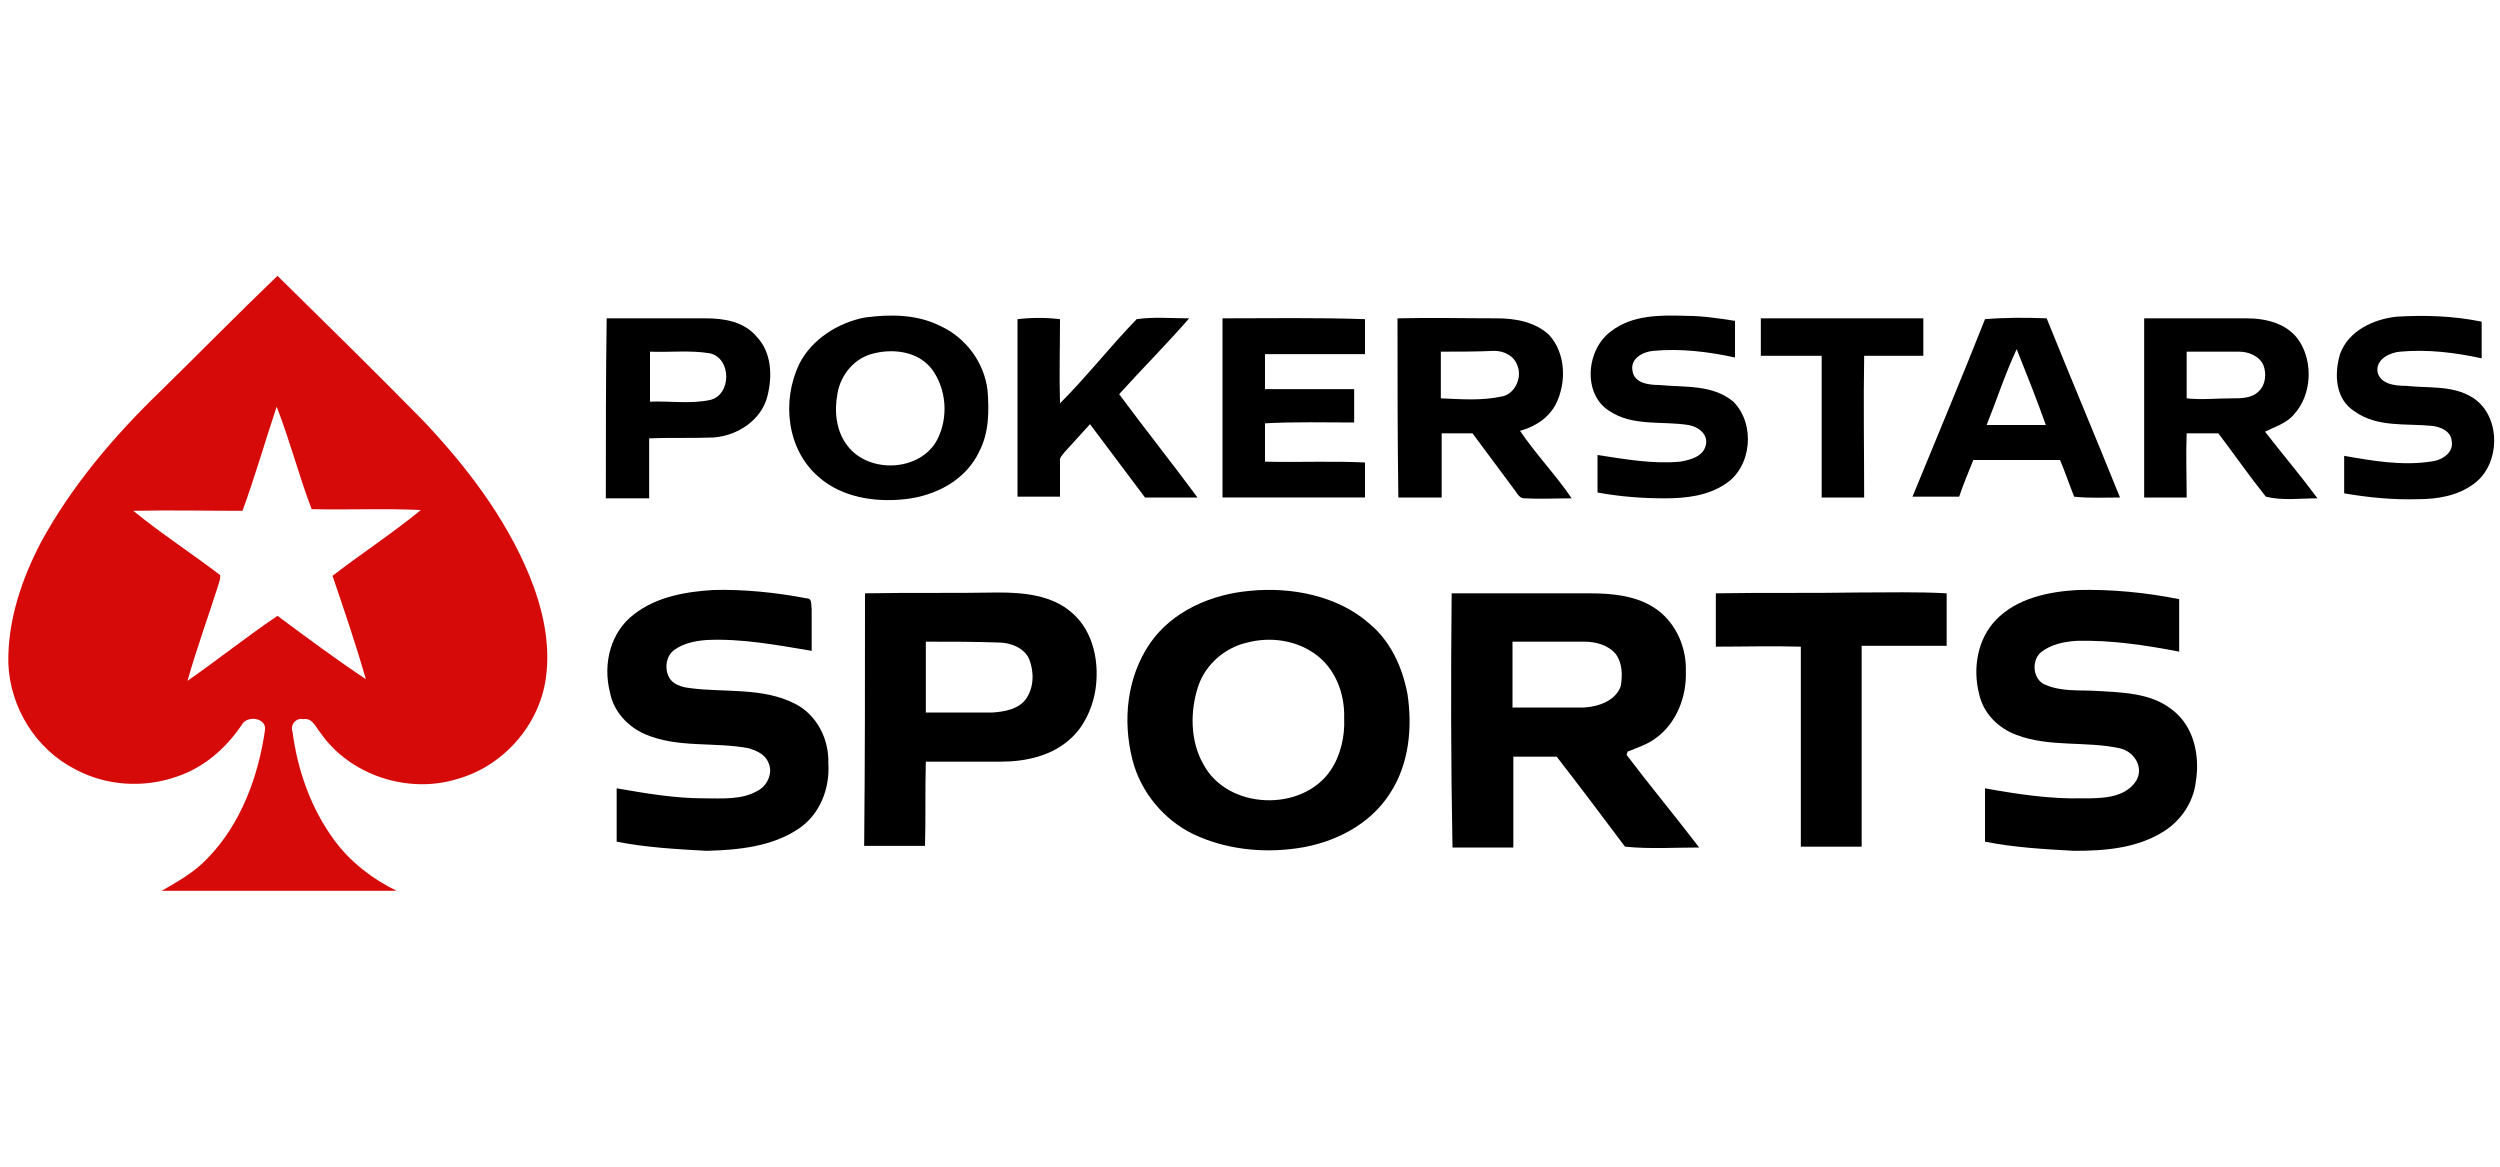
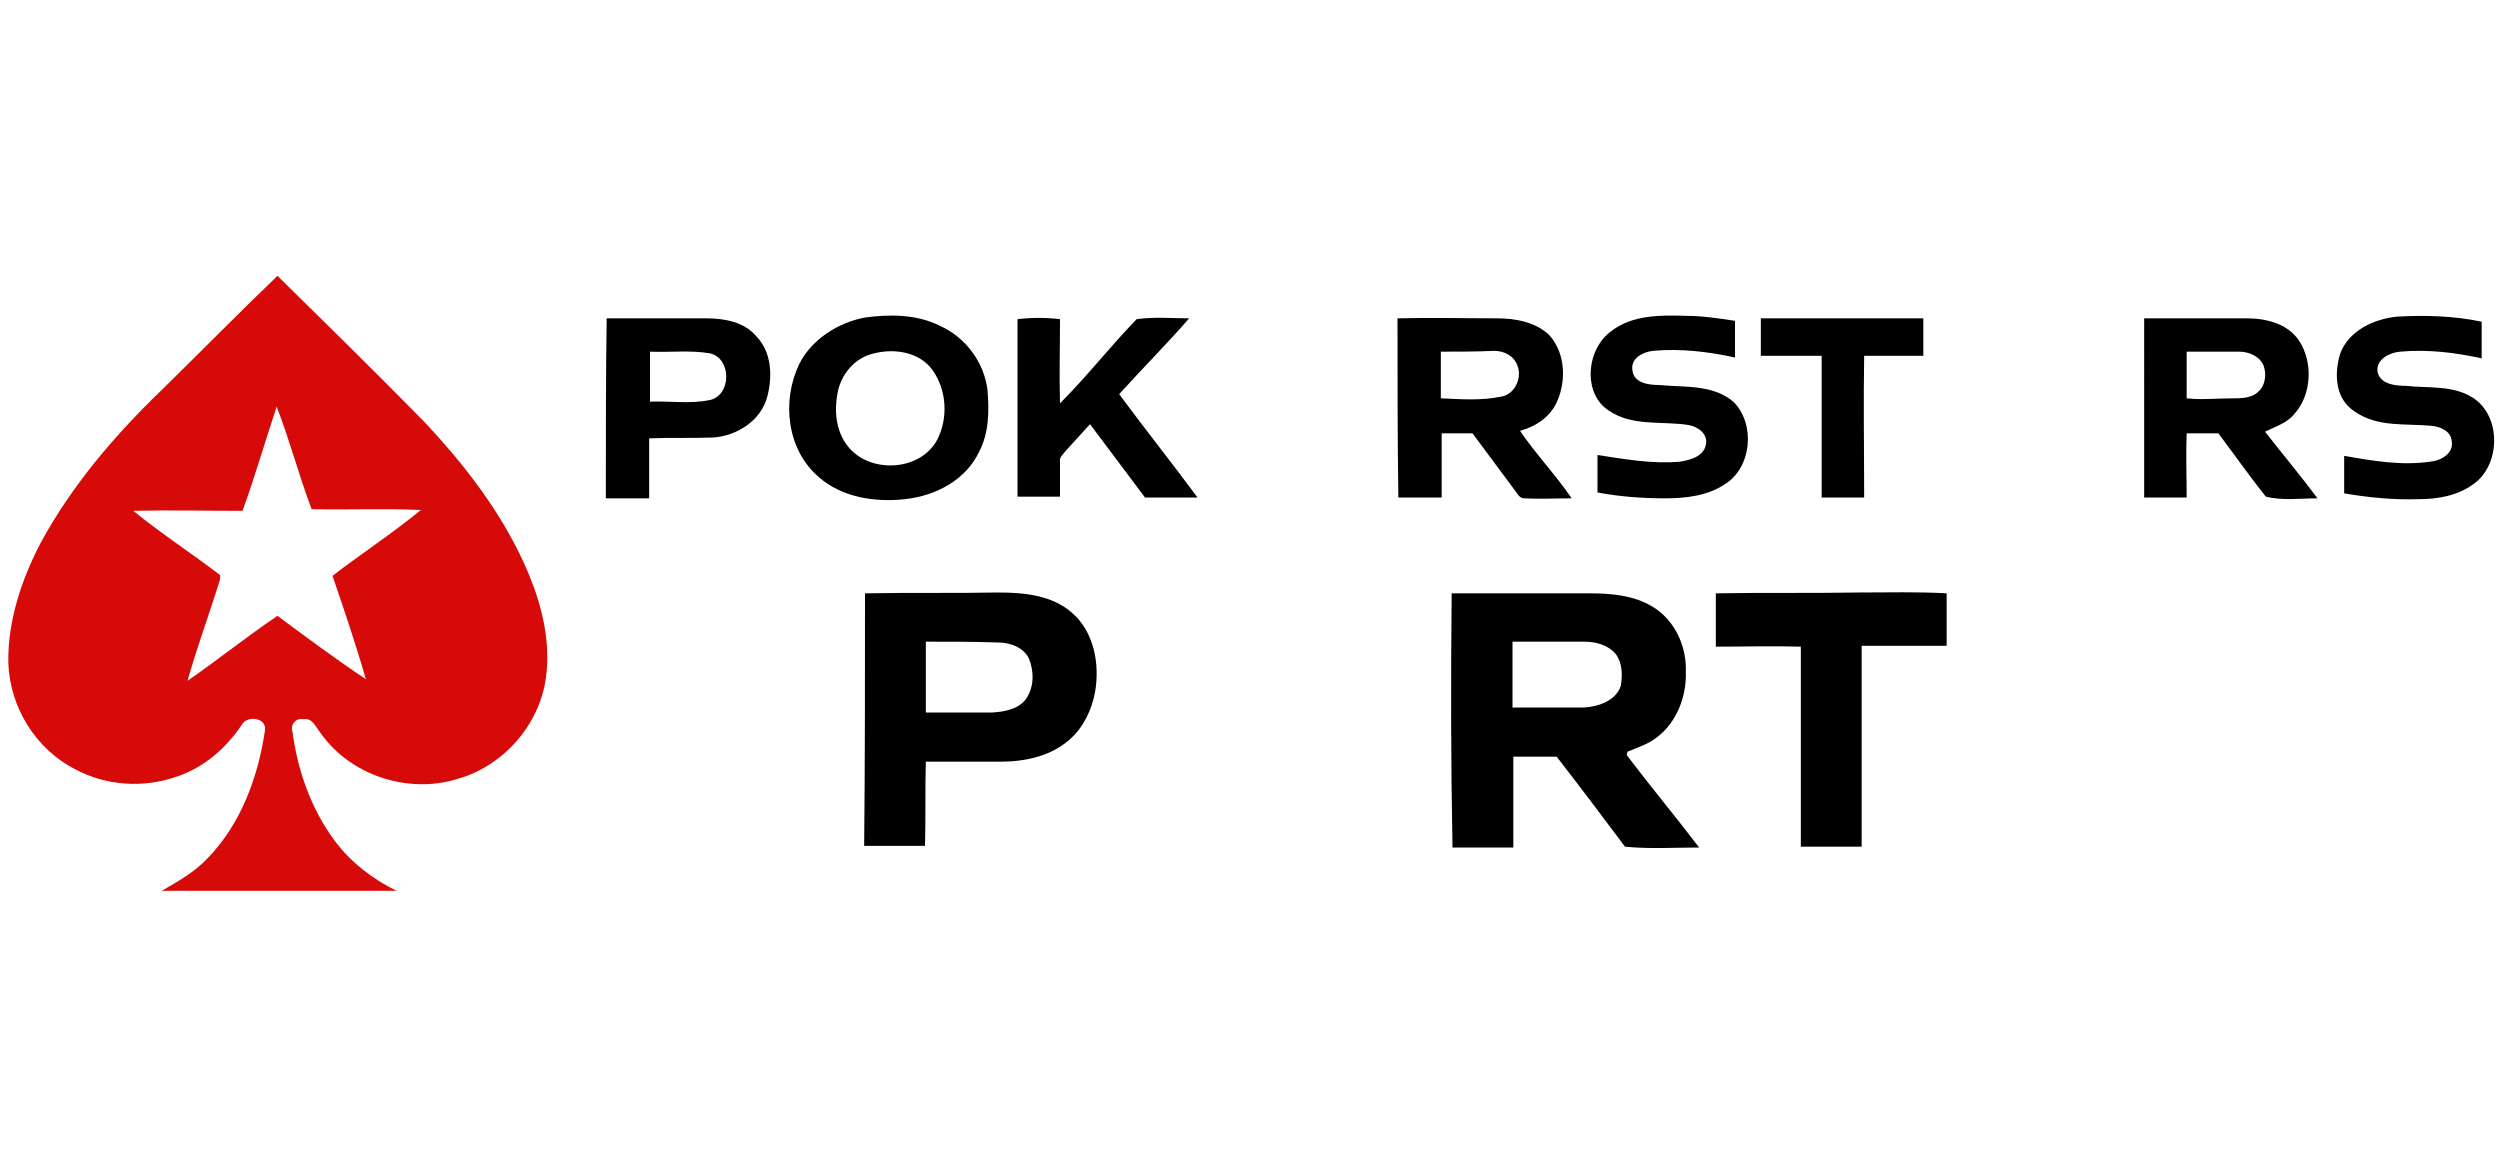
<svg xmlns="http://www.w3.org/2000/svg" version="1.0" x="0px" y="0px" viewBox="0 0 300 140" style="enable-background:new 0 0 300 140;" xml:space="preserve">
  <style type="text/css"> .st0{fill:#FFFFFF;} .st1{clip-path:url(#SVGID_4_);} .st2{fill:#2A9E43;} .st3{fill:#64BEA4;} .st4{fill:#756746;} .st5{fill:#0B090A;} .st6{fill:#1C3123;} .st7{fill:#0B6544;} .st8{fill:#F6D658;} .st9{fill:#069870;} .st10{fill:#B99280;} .st11{fill:#ECBB33;} .st12{fill:#C6C6C6;} .st13{fill:#F4C4AF;} .st14{display:none;fill:#FFFFFF;} .st15{fill:#052433;} .st16{fill:#042332;} .st17{fill:#062534;} .st18{fill:#F2F3F4;} .st19{fill:#0238A3;} .st20{fill:#C6172C;} .st21{fill:#C79F49;} .st22{fill:#0F0F0F;} .st23{fill:#FAFAFA;} .st24{fill:#09815B;} .st25{fill:#41B389;} .st26{fill:#0A805B;} .st27{fill:#41B188;} .st28{fill:#42B58B;} .st29{fill:#08805A;} .st30{fill:#41B289;} .st31{fill:#368F72;} .st32{fill:#408E74;} .st33{fill:#24674F;} .st34{fill:#F5F6F5;} .st35{fill:#094167;} .st36{fill:#053E65;} .st37{fill:#043D65;} .st38{fill:#167BBC;} .st39{fill:#197CBD;} .st40{fill:#446E88;} .st41{fill:#4E768F;} .st42{fill:#B3C4D0;} .st43{fill:#3A6782;} .st44{fill:#E5EDF4;} .st45{fill:#E5ECF1;} .st46{fill:#F9F9F9;} .st47{fill:#DEDEDE;} .st48{fill:#CDCDCD;} .st49{fill:#CCC0A3;} .st50{fill:#D4A223;} .st51{fill:#F6BF32;} .st52{fill:#F4BE32;} .st53{fill:#FAC42C;} .st54{fill:#E2B32A;} .st55{fill:#E3BF5B;} .st56{fill:#D8D8D8;} .st57{fill:#F5F4F2;} .st58{fill:#025FC9;} .st59{fill:#2C4980;} .st60{fill:#1E3F7D;} .st61{fill:#0F3778;} .st62{fill:#003277;} .st63{fill:#193C7B;} .st64{fill:#E8E8EA;} .st65{fill:#D2D7E1;} .st66{fill:#E1E4EB;} .st67{fill:#345386;} .st68{fill:#94A0BB;} .st69{fill:#E0E0E0;} .st70{fill:#EDEDED;} .st71{fill:#363636;} .st72{fill:#3A3A3A;} .st73{fill:#484849;} .st74{fill:#666769;} .st75{fill:#DBDFE7;} .st76{fill:#5C5D5E;} .st77{fill:#EAEAEC;} .st78{fill:#E6E6E6;} .st79{fill:#E3E3E3;} .st80{fill:#6F7072;} .st81{fill:#232323;} .st82{fill:#252525;} .st83{fill:#FB9705;} .st84{fill:#FB9807;} .st85{fill:#262626;} .st86{fill:#FB9806;} .st87{fill:#0AEA8C;} .st88{fill:#010101;} .st89{fill:#F2F2E9;} .st90{fill:#E80239;} .st91{fill:#E80138;} .st92{fill:#F6181A;} .st93{fill:#0E0E0E;} .st94{fill:#535353;} .st95{fill:#BCBCC1;} .st96{fill:#944296;} .st97{fill:#060606;} .st98{fill:#A3C413;} .st99{fill:#020202;} .st100{fill:#050505;} .st101{fill:#040404;} .st102{fill:#E7E7E7;} .st103{fill:#E56420;} .st104{fill:#E5641F;} .st105{fill:#E56520;} .st106{fill:#12395D;} .st107{fill:#E56521;} .st108{fill:#212220;} .st109{fill:#20211F;} .st110{fill:#FB3A02;} .st111{fill:#050F30;} .st112{fill:#0A1334;} .st113{fill:#FBCA05;} .st114{fill:#00001B;} .st115{fill:#047968;} .st116{fill:#E91D25;} .st117{fill:#E91C25;} .st118{fill:#E91D26;} .st119{fill:#E6BEBD;} .st120{fill:#EDCBC7;} .st121{fill:#E2BCBA;} .st122{fill:#084821;} .st123{fill:#04D147;} .st124{fill:#01451A;} .st125{fill:#E8EC02;} .st126{fill:#030303;} .st127{fill:#019AFB;} .st128{fill:#0399F9;} .st129{fill:#080D0B;} .st130{fill:#00B5B5;} .st131{fill:#EEB038;} .st132{fill:#040C0C;} .st133{fill:#8CD001;} .st134{fill:#030302;} .st135{fill:#FAD300;} .st136{fill:#E78C20;} .st137{fill:#F0D521;} .st138{fill:#FA3142;} .st139{fill:#FA3445;} .st140{fill:#040303;} .st141{fill:#050404;} .st142{fill:#DD7122;} .st143{fill:#0AFBD4;} .st144{fill:#0D0D0D;} .st145{fill:#232A37;} .st146{fill:#03AB44;} .st147{fill:#EDF6F1;} .st148{fill:#EDF7F1;} .st149{fill:#75CF95;} .st150{fill:#67CB8B;} .st151{fill:#62C988;} .st152{fill:#64CA89;} .st153{fill:#F18092;} .st154{fill:#0C0C0C;} .st155{fill:#0B0B0B;} .st156{fill:#141414;} .st157{fill:#101010;} .st158{fill:#393939;} .st159{fill:#E8173C;} .st160{fill:#1F1F1F;} .st161{fill:#080808;} .st162{fill:#222222;} .st163{fill:#161616;} .st164{fill:#151515;} .st165{fill:#313131;} .st166{fill:#2E2E2E;} .st167{fill:#DF1919;} .st168{fill:#F9080F;} .st169{fill:#F9060E;} .st170{fill:#F16469;} .st171{fill:#F14F04;} .st172{fill:#090909;} .st173{fill:#FB5012;} .st174{fill:#FB5114;} .st175{fill:#06AEDC;} .st176{fill:#9D408E;} .st177{fill:#FB5418;} .st178{fill:#FB6B39;} .st179{fill:#D48A78;} .st180{fill:#37B0DC;} .st181{fill:#47B23E;} .st182{fill:#61BA51;} .st183{fill:#97C73F;} .st184{fill:#67BD33;} .st185{fill:#FAA670;} .st186{fill:#C180B4;} .st187{fill:#AE5FA0;} .st188{fill:#9191C3;} .st189{fill:#A6B690;} .st190{fill:#FB8051;} .st191{fill:#5DBEE2;} .st192{fill:#B3A6CD;} .st193{fill:#9EAB7E;} .st194{fill:#7FC9E7;} .st195{fill:#90CB7A;} .st196{fill:#B6D157;} .st197{fill:#D49EC5;} .st198{fill:#CCDD7F;} .st199{fill:#6DC1E3;} .st200{fill:#242423;} .st201{fill:#39BD02;} .st202{fill:#4BFB02;} .st203{fill:#4CFB03;} .st204{fill:#232321;} .st205{fill:#252523;} .st206{fill:#222220;} .st207{fill:#282826;} .st208{fill:#262624;} .st209{fill:#2A2A29;} .st210{fill:#1D1D1B;} .st211{fill:#EBEBEB;} .st212{fill:#D9D9D9;} .st213{fill:#434242;} .st214{fill:#3E3D3D;} .st215{fill:#3C3B3B;} .st216{fill:#3D3D3D;} .st217{fill:#3F3F3F;} .st218{fill:#3D3C3C;} .st219{fill:#403F3F;} .st220{fill:#414040;} .st221{fill:#E2C780;} .st222{fill:#676767;} .st223{fill:#D4B775;} .st224{fill:#8E7541;} .st225{fill:#BBBBBB;} .st226{fill:#A98E55;} .st227{fill:#BEBEBE;} .st228{fill:#CBAD6E;} .st229{fill:#6F6F6F;} .st230{fill:#858585;} .st231{fill:#B6B6B6;} .st232{fill:#7E7E7E;} .st233{fill:#7A6235;} .st234{fill:#B4985F;} .st235{fill:#C3C4C4;} .st236{fill:#C0A46D;} .st237{fill:#A5A6A6;} .st238{fill:#B1955C;} .st239{fill:#D6BD7F;} .st240{fill:#8D8D8D;} .st241{fill:#969696;} .st242{fill:#D8BD73;} .st243{fill:#DFC57C;} .st244{fill:#5F4516;} .st245{fill:#9A8048;} .st246{fill:#B39F71;} .st247{fill:#585858;} .st248{fill:#482B1B;} .st249{fill:#706059;} .st250{fill:#F1EFED;} .st251{fill:#ECEBEA;} .st252{fill:#A06C43;} .st253{fill:#C98B55;} .st254{fill:#594034;} .st255{fill:#7B4A33;} .st256{fill:#90501E;} .st257{fill:#291915;} .st258{fill:#C49872;} .st259{fill:#E5B27D;} .st260{fill:#BB7033;} .st261{fill:#B47A4F;} .st262{fill:#0F0D0A;} .st263{fill:#A29286;} .st264{fill:#D6A572;} .st265{fill:#C08051;} .st266{fill:#20100E;} .st267{fill:#D87626;} .st268{fill:#713A20;} .st269{fill:#A98874;} .st270{fill:#EEEDEC;} .st271{fill:#E9E6E5;} .st272{fill:#056099;} .st273{fill:#07619A;} .st274{fill:#0D659C;} .st275{fill:#F9AC08;} .st276{fill:#F87D08;} .st277{fill:#EA3E0C;} .st278{fill:#F99205;} .st279{fill:#41AC30;} .st280{fill:#41AC2F;} .st281{fill:#424243;} .st282{fill:#444445;} .st283{fill:#ABDAA4;} .st284{fill:#40AC2E;} .st285{fill:#464647;} .st286{fill:#44AD33;} .st287{fill:#534A4F;} .st288{fill:#584F54;} .st289{fill:#C8C6C7;} .st290{fill:#50474C;} .st291{fill:#544B50;} .st292{fill:#DDDDDD;} .st293{fill:#0A0C08;} .st294{fill:#080905;} .st295{fill:#0D0F0B;} .st296{fill:#161716;} .st297{fill:#15805F;} .st298{fill:#FFE119;} .st299{fill:#00CB9F;} .st300{fill:#01CC9F;} .st301{fill:#1C1C1C;} .st302{fill:#1A1A1A;} .st303{fill:#0D3C2F;} .st304{fill:#1A473C;} .st305{fill:#104335;} .st306{fill:#0C3229;} .st307{fill:#0A372B;} .st308{fill:#EBF5F4;} .st309{fill:#1A3D35;} .st310{fill:#274B40;} .st311{fill:#F5E599;} .st312{fill:#D9D09A;} .st313{fill:#4C6D64;} .st314{fill:#13392F;} .st315{fill:#F8F6DE;} .st316{fill:#51776D;} .st317{fill:#769088;} .st318{fill:#D5E9E5;} .st319{fill:#1D5044;} .st320{fill:#D4E7E0;} .st321{fill:#F1EEB8;} .st322{fill:#D2C883;} .st323{fill:#B2D1C9;} .st324{fill:#E4C459;} .st325{fill:#E8BE42;} .st326{fill:#D4C472;} .st327{fill:#08DEAF;} .st328{fill:#070707;} .st329{fill:#025E98;} .st330{fill:#0A0D0D;} .st331{fill:#9E2125;} .st332{fill:#0D0F0F;} .st333{fill:#FB6703;} .st334{fill:#90CE45;} .st335{fill:#108038;} .st336{fill:#078A36;} .st337{fill:#852EFB;} .st338{fill:#101824;} .st339{fill:#7671FB;} .st340{fill:#5DBDFB;} .st341{fill:#8BF53D;} .st342{fill:#75CC30;} .st343{fill:#76B928;} .st344{fill:#F0F9E4;} .st345{fill:#FA5555;} .st346{fill:#FB0202;} .st347{fill:#33D61D;} .st348{clip-path:url(#SVGID_6_);} .st349{fill:#C2D3FA;} .st350{fill:#6C9AF0;} .st351{fill:#9DBCF5;} .st352{fill:#5489EE;} .st353{fill:#79A2F2;} .st354{fill:#AA7E15;} .st355{fill:#CDB476;} .st356{fill:#DF0436;} .st357{fill:#04AC12;} .st358{fill:#36424A;} .st359{fill:#306606;} .st360{fill:#396F0C;} .st361{fill:#7CB130;} .st362{fill:#171716;} .st363{fill:#73A62F;} .st364{fill:#3F750E;} .st365{fill:#161714;} .st366{fill:#181916;} .st367{fill:#171815;} .st368{fill:#77AC2E;} .st369{fill:#74A92D;} .st370{fill:#85B638;} .st371{fill:#55891C;} .st372{fill:#629822;} .st373{fill:#689E27;} .st374{fill:#487C14;} .st375{fill:#4B8114;} .st376{fill:#5B911E;} .st377{fill:#5E9520;} .st378{fill:#4D8316;} .st379{fill:#4E801C;} .st380{fill:#427020;} .st381{fill:#75A63B;} .st382{fill:#F0F3ED;} .st383{fill:#EFF2EC;} .st384{fill:#699C2C;} .st385{fill:#8DAF5F;} .st386{fill:#5F9226;} .st387{fill:#D32E3C;} .st388{fill:#FE6B09;} .st389{fill:#0A0A0A;} .st390{fill:#011346;} .st391{fill-rule:evenodd;clip-rule:evenodd;fill:url(#SVGID_7_);} .st392{fill-rule:evenodd;clip-rule:evenodd;fill:url(#SVGID_8_);} .st393{fill-rule:evenodd;clip-rule:evenodd;fill:url(#SVGID_9_);} .st394{fill-rule:evenodd;clip-rule:evenodd;fill:url(#SVGID_10_);} .st395{fill:#272753;} .st396{fill:#87879F;} .st397{fill:#020134;} .st398{fill:#FEFEFF;} .st399{fill:#FE277E;} .st400{fill:#FBFBFC;} .st401{fill:#FDFDFE;} .st402{fill:#FAFAFB;} .st403{fill:#FEFEFE;} .st404{fill:#FFFEFF;} .st405{fill:#FFFDFE;} .st406{fill:#FFFEFE;} .st407{fill:#080839;} .st408{fill:#09093A;} .st409{fill:#FF2A80;} .st410{fill:#FF2A81;} .st411{fill:#FF2980;} .st412{fill:url(#SVGID_11_);} .st413{fill:#E43802;} .st414{fill:url(#SVGID_12_);} .st415{fill:url(#SVGID_13_);} .st416{fill-rule:evenodd;clip-rule:evenodd;fill:#FFFFFF;filter:url(#Adobe_OpacityMaskFilter);} .st417{mask:url(#a_2_);} .st418{fill-rule:evenodd;clip-rule:evenodd;fill:#E41D32;} .st419{fill:#FFB900;} .st420{fill:#C51518;} .st421{fill:#991015;} .st422{fill:#03090B;} .st423{fill:#F8CD00;} .st424{fill:#ED1B30;} .st425{fill:#ED1C24;} .st426{fill:#0083DB;} .st427{fill:#FDE021;} .st428{fill:#E30421;} .st429{fill:#39F56A;} .st430{fill:#001A5B;} .st431{fill:#E02030;} .st432{fill:#41CC00;} .st433{fill-rule:evenodd;clip-rule:evenodd;fill:#FF761F;} .st434{fill-rule:evenodd;clip-rule:evenodd;fill:#F45E0B;} .st435{fill-rule:evenodd;clip-rule:evenodd;fill:#FF6404;} .st436{fill:#EC0000;} .st437{fill:#231F20;} .st438{fill:#23934A;} .st439{fill:#FFE418;} .st440{fill:#0A6008;} .st441{fill:#FF1300;} .st442{fill:#AB9471;} .st443{fill:#122A53;} .st444{fill:#FDB61B;} .st445{fill:#D60000;} .st446{fill-rule:evenodd;clip-rule:evenodd;fill:#44B6E5;} .st447{fill-rule:evenodd;clip-rule:evenodd;} .st448{fill-rule:evenodd;clip-rule:evenodd;fill:url(#logo_1_);} .st449{fill:#3C0098;} .st450{fill:#61B510;} .st451{fill:#F7760D;} .st452{fill:#0078FF;} .st453{fill:url(#SVGID_14_);} .st454{opacity:0.27;fill:#030303;enable-background:new ;} .st455{fill:#F7F4F1;} .st456{fill:#FFCA05;} .st457{fill:#1D1E1B;} .st458{opacity:0.5;fill:url(#SVGID_15_);enable-background:new ;} .st459{fill:url(#SVGID_16_);} .st460{fill:#F09021;} .st461{opacity:0.5;fill:url(#SVGID_17_);enable-background:new ;} .st462{opacity:0.5;fill:url(#SVGID_18_);enable-background:new ;} .st463{fill:#FFDF00;stroke:#FFDF00;stroke-width:1.5;stroke-miterlimit:10;} .st464{fill:#652B80;} .st465{opacity:0.5;fill:url(#SVGID_19_);enable-background:new ;} .st466{fill:#EB0143;} .st467{fill:#00A1E7;} .st468{fill:#43CC3C;} .st469{fill:#4172C1;} .st470{fill:#E8490D;} .st471{fill:url(#SVGID_20_);} .st472{fill:url(#SVGID_21_);} .st473{fill-rule:evenodd;clip-rule:evenodd;fill:#FF5500;} .st474{fill:url(#SVGID_22_);} .st475{fill:url(#SVGID_23_);} .st476{fill:url(#SVGID_24_);} .st477{fill:#353535;} .st478{fill:url(#SVGID_25_);} .st479{fill:#E51A44;} .st480{fill:#100F0D;} .st481{fill:#D70A0A;} .st482{fill:#212121;} .st483{fill:#B80320;} .st484{fill:#FF6700;} .st485{fill-rule:evenodd;clip-rule:evenodd;fill:#FF6700;} .st486{fill:#EC5F28;} .st487{clip-path:url(#SVGID_29_);} .st488{fill:#EB282C;} .st489{fill:#141412;} .st490{clip-path:url(#SVGID_31_);} .st491{fill:#776B39;} .st492{fill:#EA6936;} .st493{fill:none;} .st494{fill:#4D8C2F;} .st495{fill:#CE1432;} .st496{fill:#8D827A;} .st497{fill:#D80D83;} .st498{fill:#E53025;} .st499{fill:#FD0B2F;} .st500{filter:url(#Adobe_OpacityMaskFilter_1_);} .st501{fill-rule:evenodd;clip-rule:evenodd;fill:#FFFFFF;} .st502{mask:url(#mask-2_2_);} .st503{fill-rule:evenodd;clip-rule:evenodd;fill:url(#path-4_2_);} .st504{fill-rule:evenodd;clip-rule:evenodd;fill:#FEFEFE;} .st505{fill-rule:evenodd;clip-rule:evenodd;fill:#DC3C34;} .st506{clip-path:url(#SVGID_33_);} .st507{fill:#F6D748;} .st508{fill:#F8D849;} .st509{fill:#00B5A6;} .st510{fill:#FF9B00;} .st511{fill:#FDFFFF;} .st512{fill:#C62026;} .st513{fill:#F73534;} .st514{fill:#00265A;} .st515{fill:url(#SVGID_34_);stroke:#FFFFFF;stroke-width:2.301;} .st516{fill:#E1001A;} .st517{fill:#A70000;} .st518{opacity:0.9;fill:#3AAA35;enable-background:new ;} .st519{fill:#3AAA35;} .st520{opacity:0.6;fill:#3AAA35;enable-background:new ;} .st521{opacity:0.8;fill:#3AAA35;enable-background:new ;} .st522{fill:#0B0704;} .st523{fill:#E06905;} .st524{fill:#DE6805;} .st525{fill:#DF6905;} .st526{fill:#452205;} .st527{fill:#1E0E02;} .st528{fill:#211002;} .st529{fill:#100801;} .st530{fill:#00F7AD;} .st531{fill:#00F8AD;} .st532{fill:#01F9AE;} .st533{fill:#00F6AC;} .st534{fill:#EA1C24;} .st535{fill:#FFCA34;} .st536{fill:#EC4444;} .st537{fill:#00A554;} .st538{fill:#F7CF1D;} .st539{fill:#FF0D36;} .st540{fill:#086DFF;} .st541{fill:#FF8217;} .st542{fill:#F90027;} .st543{fill:#FBC609;} .st544{fill:#17BBFF;} .st545{fill:#FF8C04;} .st546{fill:#DE1D00;} .st547{fill:#70C32A;} .st548{fill:#BC6B03;} .st549{fill:#118CBC;} .st550{fill:#549220;} .st551{fill:#A61600;} .st552{fill:#BE8924;} .st553{fill:#078095;} .st554{fill:#40A95B;} .st555{fill:#068095;} .st556{fill:#098096;} .st557{fill:#0A8196;} .st558{fill:#118499;} .st559{fill:#0C8297;} .st560{fill:#FAFBFB;} .st561{fill:#027B34;} .st562{fill:#057C37;} .st563{fill:#077D39;} .st564{fill:#CF2A34;} .st565{fill:#067D38;} .st566{fill:#D02D36;} .st567{fill:#087E39;} .st568{fill:#CF2C36;} .st569{fill:#5F5F5F;} .st570{fill:#5C5C5C;} .st571{fill:#555555;} .st572{fill:#5A5A5A;} .st573{fill:#575757;} .st574{fill:#6B6B6B;} .st575{fill:#666666;} .st576{fill:#D8565E;} .st577{fill:#DB656C;} .st578{fill:#F5DCDD;} .st579{fill:#FBC52F;} .st580{fill:#2F2C2B;} .st581{fill:#FBFBF9;} .st582{fill:#CDAD64;} .st583{fill:#CCAB5F;} .st584{fill:#CCAC61;} .st585{fill:#CEAE66;} .st586{fill:#CCAC62;} .st587{fill:#CCAB61;} .st588{fill:#CBAB5F;} .st589{fill:#CDAC62;} .st590{fill:#D2B674;} .st591{fill:#D1B370;} .st592{fill:#D0B36F;} .st593{fill:#D0B26E;} .st594{fill:#D1B572;} .st595{fill:#D7BE83;} .st596{fill:#D5BB7F;} .st597{fill:#CEAF68;} .st598{fill:#E1CFA4;} .st599{fill:#EEE5D0;} .st600{fill:#E5D6B2;} .st601{fill:#EBE1C6;} .st602{fill:#E8DBBC;} .st603{fill:#DECA9A;} .st604{fill:#E7D8B6;} .st605{fill:#F5F0E4;} .st606{fill:#E3D3AC;} .st607{fill:#FAF8F4;} .st608{fill:#FFCB03;} .st609{fill:#032454;} .st610{fill:#CADB2D;} .st611{fill:#242424;} .st612{fill:#051525;} .st613{fill:#F2A241;} .st614{fill:#111111;} .st615{fill:#FBCB00;} .st616{fill:#CC463E;} .st617{fill:#00239C;} .st618{fill:#FF7800;} .st619{opacity:0.15;} .st620{fill:#EB080C;} .st621{fill:#0E4A26;} .st622{fill:#0BFF22;} .st623{fill:#2D2A29;} .st624{fill:#F18D1F;} .st625{fill:#E68E27;} .st626{fill:#E27F20;} .st627{fill:#6E4A97;} .st628{fill:#A06EA5;} .st629{fill:#935293;} .st630{fill:#FEED01;} .st631{fill:#FEED02;} .st632{fill:#FE6620;} .st633{fill:#FE6720;} .st634{fill:#FBB640;} .st635{fill:#0F306C;} .st636{fill:url(#SVGID_35_);} .st637{fill:url(#SVGID_36_);} .st638{fill:url(#SVGID_37_);} .st639{fill:url(#SVGID_38_);} .st640{fill:url(#SVGID_39_);} .st641{fill:url(#SVGID_40_);} .st642{fill:url(#SVGID_41_);} .st643{fill:url(#SVGID_42_);} .st644{fill:url(#SVGID_43_);} .st645{fill:url(#SVGID_44_);} .st646{fill:#FF4200;} .st647{fill:#8F00FF;} .st648{fill:#23262E;} .st649{fill:#FE6703;} .st650{fill:#FE6907;} .st651{fill:#FE9963;} .st652{fill:#FE6805;} .st653{fill:#FE6705;} .st654{fill:#FE6704;} .st655{fill:#DF2025;} .st656{fill:#222121;} .st657{fill:#024A3E;} .st658{fill:#01493D;} .st659{fill:#EC1D35;} .st660{fill:#FDFDFD;} .st661{fill-rule:evenodd;clip-rule:evenodd;fill:#BB993F;} .st662{fill:#1B69C1;} </style>
  <g id="fondo">
    <rect x="0" y="0" class="st0" width="300" height="140" />
    <g id="_x23_d70a0aff">
      <path class="st481" d="M19.3,46.9c4.7-4.6,9.3-9.3,14-13.8c5.9,5.8,11.7,11.5,17.5,17.4C55.9,55.9,60.6,62,63.5,69 c1.6,3.9,2.6,8.2,2,12.4c-0.8,5.7-5.2,10.6-10.7,12.1c-5.9,1.8-12.8-0.5-16.3-5.5c-0.6-0.7-1-1.9-2.1-1.7 c-0.9-0.2-1.6,0.7-1.3,1.5c0.6,4.6,2.2,9.2,5,13c1.9,2.6,4.6,4.7,7.5,6.1c-9.4,0-18.8,0-28.2,0c1.9-1.1,3.9-2.2,5.5-3.9 c4-4.1,6.1-9.8,6.9-15.4c0.2-1.5-2.2-1.8-2.8-0.6c-1.9,2.8-4.5,5.1-7.8,6.2c-4,1.4-8.5,1.1-12.2-0.9c-4.7-2.4-7.8-7.4-8-12.7 c-0.1-5.1,1.6-10.1,3.9-14.5C8.6,58.3,13.7,52.3,19.3,46.9 M33.2,48.8c-1.4,4.2-2.6,8.4-4.1,12.5c-4.4,0-8.7-0.1-13.1,0 c3.3,2.7,7,5.1,10.4,7.7c0.1,0.4-0.1,0.8-0.2,1.2c-1.2,3.8-2.6,7.6-3.7,11.5c3.6-2.5,7.1-5.3,10.8-7.8c3.5,2.6,7,5.2,10.6,7.6 c-1.2-4.2-2.6-8.3-4-12.4c3.5-2.7,7.2-5.1,10.6-7.9c-4.4-0.2-8.7,0-13.1-0.1C35.9,57.2,34.8,52.9,33.2,48.8z" />
    </g>
    <g id="_x23_000000ff">
      <path d="M103.8,38.1c3-0.4,6.2-0.4,9,1c3.1,1.4,5.3,4.4,5.7,7.7c0.2,2.5,0.2,5.1-1,7.4c-1.6,3.4-5.2,5.3-8.9,5.7 c-3.6,0.4-7.6-0.2-10.4-2.7c-3.8-3.3-4.4-9.1-2.3-13.5C97.4,40.7,100.6,38.7,103.8,38.1 M104.9,42.4c-2.3,0.5-4,2.5-4.4,4.8 c-0.4,2.1-0.2,4.5,1.2,6.3c2.6,3.4,8.8,3.1,10.8-0.8c1.3-2.6,1.1-5.9-0.6-8.3C110.3,42.2,107.3,41.8,104.9,42.4z" />
      <path d="M193.4,39.7c2.5-1.9,5.8-1.9,8.9-1.8c2,0,3.9,0.3,5.9,0.6c0,1.5,0,2.9,0,4.4c-3.2-0.7-6.5-1.1-9.8-0.8 c-1.2,0.1-2.8,0.9-2.5,2.4c0.2,1.5,2,1.7,3.2,1.7c3,0.3,6.4-0.1,8.9,2c2.7,2.7,2.2,7.9-1,9.9c-2.1,1.4-4.7,1.7-7.2,1.7 c-2.7,0-5.4-0.2-8.1-0.7c0-1.5,0-3,0-4.5c3.3,0.5,6.6,1.1,9.9,0.8c1.2-0.2,2.8-0.6,3.1-2c0.3-1.3-0.9-2.2-2.1-2.4 c-3.1-0.5-6.7,0.2-9.5-1.7C189.9,47.3,190.3,41.9,193.4,39.7z" />
      <path d="M280.8,42.5c1-2.8,4-4.2,6.8-4.5c3.4-0.2,6.8-0.1,10.2,0.6c0,1.5,0,2.9,0,4.4c-3.2-0.7-6.5-1.1-9.8-0.8 c-1.2,0.1-2.9,0.9-2.7,2.4c0.3,1.5,2.1,1.7,3.4,1.7c2.7,0.3,5.6-0.1,8,1.4c3.5,2.2,3.4,8.1,0.1,10.4c-1.9,1.4-4.3,1.8-6.6,1.8 c-3,0.1-6-0.2-8.9-0.7c0-1.5,0-3,0-4.5c3.4,0.6,6.9,1.2,10.3,0.7c1.3-0.1,2.9-1,2.6-2.5c-0.1-1.2-1.4-1.7-2.4-1.8 c-3.1-0.3-6.5,0.2-9.2-1.7C280.2,47.9,280.1,44.9,280.8,42.5z" />
      <path d="M72.8,38.2c4,0,7.9,0,11.9,0c2.2,0,4.6,0.4,6.1,2.2c1.8,1.9,1.9,4.7,1.3,7.1c-0.7,2.9-3.6,4.8-6.5,5 c-2.6,0.1-5.1,0-7.7,0.1c0,2.4,0,4.8,0,7.2c-1.7,0-3.5,0-5.2,0C72.7,52.5,72.7,45.3,72.8,38.2 M78,42.2c0,2,0,4,0,6 c2.4-0.1,4.8,0.3,7.2-0.2c2.6-0.6,2.6-5,0-5.6C82.8,42,80.4,42.3,78,42.2z" />
      <path d="M122.1,38.3c1.7-0.2,3.4-0.2,5.1,0c0,3.4-0.1,6.8,0,10.1c3.2-3.2,6-6.8,9.2-10.1c2.1-0.3,4.2-0.1,6.3-0.1 c-2.7,3.1-5.6,6-8.4,9.1c3.1,4.2,6.3,8.2,9.4,12.4c-2.1,0-4.2,0-6.3,0c-2.2-2.9-4.4-5.9-6.6-8.8c-1,1.1-2,2.2-3,3.3 c-0.3,0.4-0.7,0.7-0.6,1.2c0,1.4,0,2.8,0,4.2c-1.7,0-3.4,0-5.1,0C122.1,52.5,122.1,45.4,122.1,38.3z" />
-       <path d="M146.7,38.2c5.7,0,11.4-0.1,17.1,0.1c0,1.4,0,2.8,0,4.2c-4,0-8,0-12,0c0,1.4,0,2.8,0,4.2c3.6,0,7.1,0,10.7,0 c0,1.3,0,2.7,0,4c-3.6,0-7.1-0.1-10.7,0.1c0,1.5,0,3.1,0,4.6c4,0.1,8-0.1,12,0.1c0,1.4,0,2.8,0,4.2c-5.7,0-11.4,0-17.1,0 C146.7,52.5,146.7,45.3,146.7,38.2z" />
      <path d="M167.7,38.2c4-0.1,7.9,0,11.9,0c2.2,0,4.6,0.4,6.3,2c2,2.2,2.1,5.7,0.8,8.3c-0.9,1.7-2.5,2.7-4.3,3.2 c1.9,2.8,4.3,5.3,6.2,8.1c-1.9,0-3.8,0.1-5.7,0c-0.5,0-0.8-0.5-1-0.8c-1.7-2.3-3.5-4.7-5.2-7c-1.3,0-2.5,0-3.7,0 c0,2.6,0,5.1,0,7.7c-1.7,0-3.4,0-5.2,0C167.7,52.5,167.7,45.3,167.7,38.2 M172.9,42.2c0,1.9,0,3.7,0,5.6c2.4,0.1,4.8,0.3,7.2-0.2 c1.6-0.2,2.6-2.2,2-3.7c-0.4-1.2-1.6-1.8-2.8-1.8C177.2,42.2,175.1,42.2,172.9,42.2z" />
      <path d="M211.3,38.2c6.5,0,13,0,19.5,0c0,1.5,0,3,0,4.5c-2.4,0-4.8,0-7.1,0c-0.1,5.7,0,11.4,0,17c-1.7,0-3.4,0-5.1,0 c0-5.7,0-11.4,0-17c-2.4,0-4.8,0-7.3,0C211.3,41.1,211.3,39.6,211.3,38.2z" />
-       <path d="M238.2,38.3c2.4-0.2,4.9-0.2,7.4-0.1c2.9,7.2,5.9,14.3,8.8,21.5c-1.8,0-3.7,0.1-5.5-0.1c-0.6-1.5-1.1-3-1.7-4.4 c-3.5,0-6.9,0-10.4,0c-0.6,1.5-1.2,2.9-1.7,4.4c-1.9,0-3.7,0-5.6,0C232.4,52.5,235.4,45.4,238.2,38.3 M238.4,51c2.4,0,4.7,0,7.1,0 c-1.1-3.1-2.3-6.1-3.5-9.1C240.6,44.9,239.6,48,238.4,51z" />
      <path d="M257.3,38.2c4.1,0,8.2,0,12.3,0c2.3,0,4.9,0.6,6.3,2.7c1.7,2.6,1.5,6.5-0.6,8.8c-0.9,1.1-2.3,1.5-3.5,2.1 c2.1,2.7,4.3,5.3,6.3,8c-2.1,0-4.2,0.3-6.2-0.2c-2-2.5-3.8-5.1-5.7-7.6c-1.3,0-2.5,0-3.8,0c-0.1,2.6,0,5.1,0,7.7 c-1.7,0-3.4,0-5.1,0C257.3,52.5,257.3,45.3,257.3,38.2 M262.4,42.2c0,1.9,0,3.8,0,5.6c1.8,0.2,3.6,0,5.5,0c1,0,2.3,0,3.1-0.8 c0.9-0.8,1-2.2,0.6-3.2c-0.5-1.1-1.8-1.6-2.9-1.6C266.5,42.2,264.4,42.2,262.4,42.2z" />
-       <path d="M76.1,73.7c2.7-2.1,6.2-2.7,9.5-2.9c3.7-0.1,7.5,0.3,11.2,1c0.7,0,0.5,0.8,0.6,1.2c0,1.7,0,3.4,0,5.1 c-4.2-0.7-8.4-1.5-12.6-1.3c-1.4,0.1-2.8,0.4-3.9,1.2c-1.1,0.8-1.2,2.6-0.4,3.6c0.6,0.7,1.6,0.9,2.5,1c4.1,0.5,8.5-0.1,12.3,1.8 c2.7,1.3,4.2,4.3,4.1,7.2c0.2,3-1,6.1-3.5,7.8c-3.2,2.2-7.3,2.6-11.1,2.7c-3.6-0.2-7.3-0.4-10.8-1.1c0-2.1,0-4.3,0-6.4 c3.5,0.6,6.9,1.2,10.5,1.2c2.2,0,4.5,0.2,6.4-0.9c1.2-0.6,1.9-2.2,1.3-3.4c-0.4-1-1.4-1.4-2.3-1.7c-4.1-0.8-8.6,0-12.5-1.7 c-2.1-0.9-3.8-2.8-4.2-5C72.3,79.6,73.3,75.8,76.1,73.7z" />
-       <path d="M239.5,74.4c2.5-2.6,6.3-3.4,9.8-3.6c4.1-0.1,8.2,0.3,12.2,1.1c0,2.1,0,4.2,0,6.3c-4.1-0.8-8.2-1.4-12.3-1.3 c-1.5,0.1-3,0.4-4.2,1.3c-1.3,1-1.1,3.4,0.5,4c1.9,0.8,4,0.6,5.9,0.7c3.2,0.2,6.7,0.2,9.3,2.3c2.6,2,3.3,5.5,2.8,8.6 c-0.3,2.5-1.8,4.7-3.9,6c-3.2,2-7,2.3-10.7,2.3c-3.6-0.2-7.2-0.4-10.7-1.1c0-2.2,0-4.3,0-6.4c3.9,0.7,7.8,1.3,11.8,1.2 c2.1,0,4.8,0,6.2-1.9c1.2-1.6,0-3.7-1.8-4.1c-4.1-0.9-8.4-0.1-12.4-1.6c-2.2-0.8-4-2.6-4.5-4.9C236.7,80.2,237.3,76.7,239.5,74.4z " />
-       <path d="M150,70.9c5-0.5,10.6,0.6,14.4,4c2.5,2.1,3.9,5.2,4.5,8.4c0.6,4,0.2,8.4-2.1,11.9c-2.4,3.8-6.8,6-11.2,6.6 c-4.2,0.6-8.6,0.1-12.4-1.7c-3.5-1.7-6.3-5-7.3-8.9c-1.2-4.7-0.7-9.9,2.1-14C140.7,73.3,145.4,71.3,150,70.9 M149.7,77.1 c-2.7,0.6-5,2.6-5.9,5.2c-1,3-1,6.6,0.6,9.4c2.9,5.5,11.9,5.8,15.3,0.7c1.2-1.8,1.7-4.1,1.6-6.2c0.1-3-1.1-6.1-3.6-7.8 C155.4,76.8,152.4,76.4,149.7,77.1z" />
      <path d="M103.8,71.2c5.3-0.1,10.7,0,16-0.1c3,0,6.4,0.3,8.8,2.4c2.7,2.3,3.4,6.2,2.8,9.6c-0.4,2.1-1.4,4.2-3,5.6 c-2.2,2-5.3,2.7-8.3,2.7c-3,0-6,0-9,0c-0.1,3.4,0,6.8-0.1,10.1c-2.4,0-4.9,0-7.3,0C103.8,91.5,103.8,81.3,103.8,71.2 M111.1,77 c0,2.8,0,5.7,0,8.5c2.7,0,5.3,0,8,0c1.5-0.1,3.1-0.4,4-1.6c1-1.4,1-3.3,0.4-4.8c-0.6-1.4-2.3-2-3.7-2C116.9,77,114,77,111.1,77z" />
      <path d="M174.2,71.2c5.5,0,11.1,0,16.6,0c2.8,0,5.8,0.3,8.1,2c2.3,1.7,3.5,4.6,3.4,7.4c0.1,3-1.1,6.1-3.5,7.9 c-1,0.8-2.3,1.2-3.5,1.7c0,0.1-0.1,0.3-0.1,0.4c2.8,3.7,5.8,7.3,8.7,11.1c-3,0-5.9,0.2-8.9-0.1c-2.7-3.6-5.4-7.2-8.2-10.8 c-1.7,0-3.5,0-5.2,0c0,3.6,0,7.3,0,10.9c-2.4,0-4.9,0-7.3,0C174.1,91.4,174.1,81.3,174.2,71.2 M181.5,77c0,2.6,0,5.3,0,7.9 c2.9,0,5.7,0,8.6,0c1.7-0.1,3.8-0.8,4.4-2.6c0.2-1.3,0.2-2.7-0.6-3.8c-0.9-1.1-2.4-1.5-3.8-1.5C187.2,77,184.4,77,181.5,77z" />
      <path d="M205.9,71.2c5.7-0.1,11.4,0,17.1-0.1c3.5,0,7.1-0.1,10.6,0.1c0,2.1,0,4.2,0,6.3c-3.4,0-6.8,0-10.2,0c0,8,0,16,0,24.1 c-2.4,0-4.9,0-7.3,0c0-8,0-16,0-24c-3.4-0.1-6.8,0-10.2,0C205.9,75.4,205.9,73.3,205.9,71.2z" />
    </g>
  </g>
  <g id="logos"> </g>
</svg>